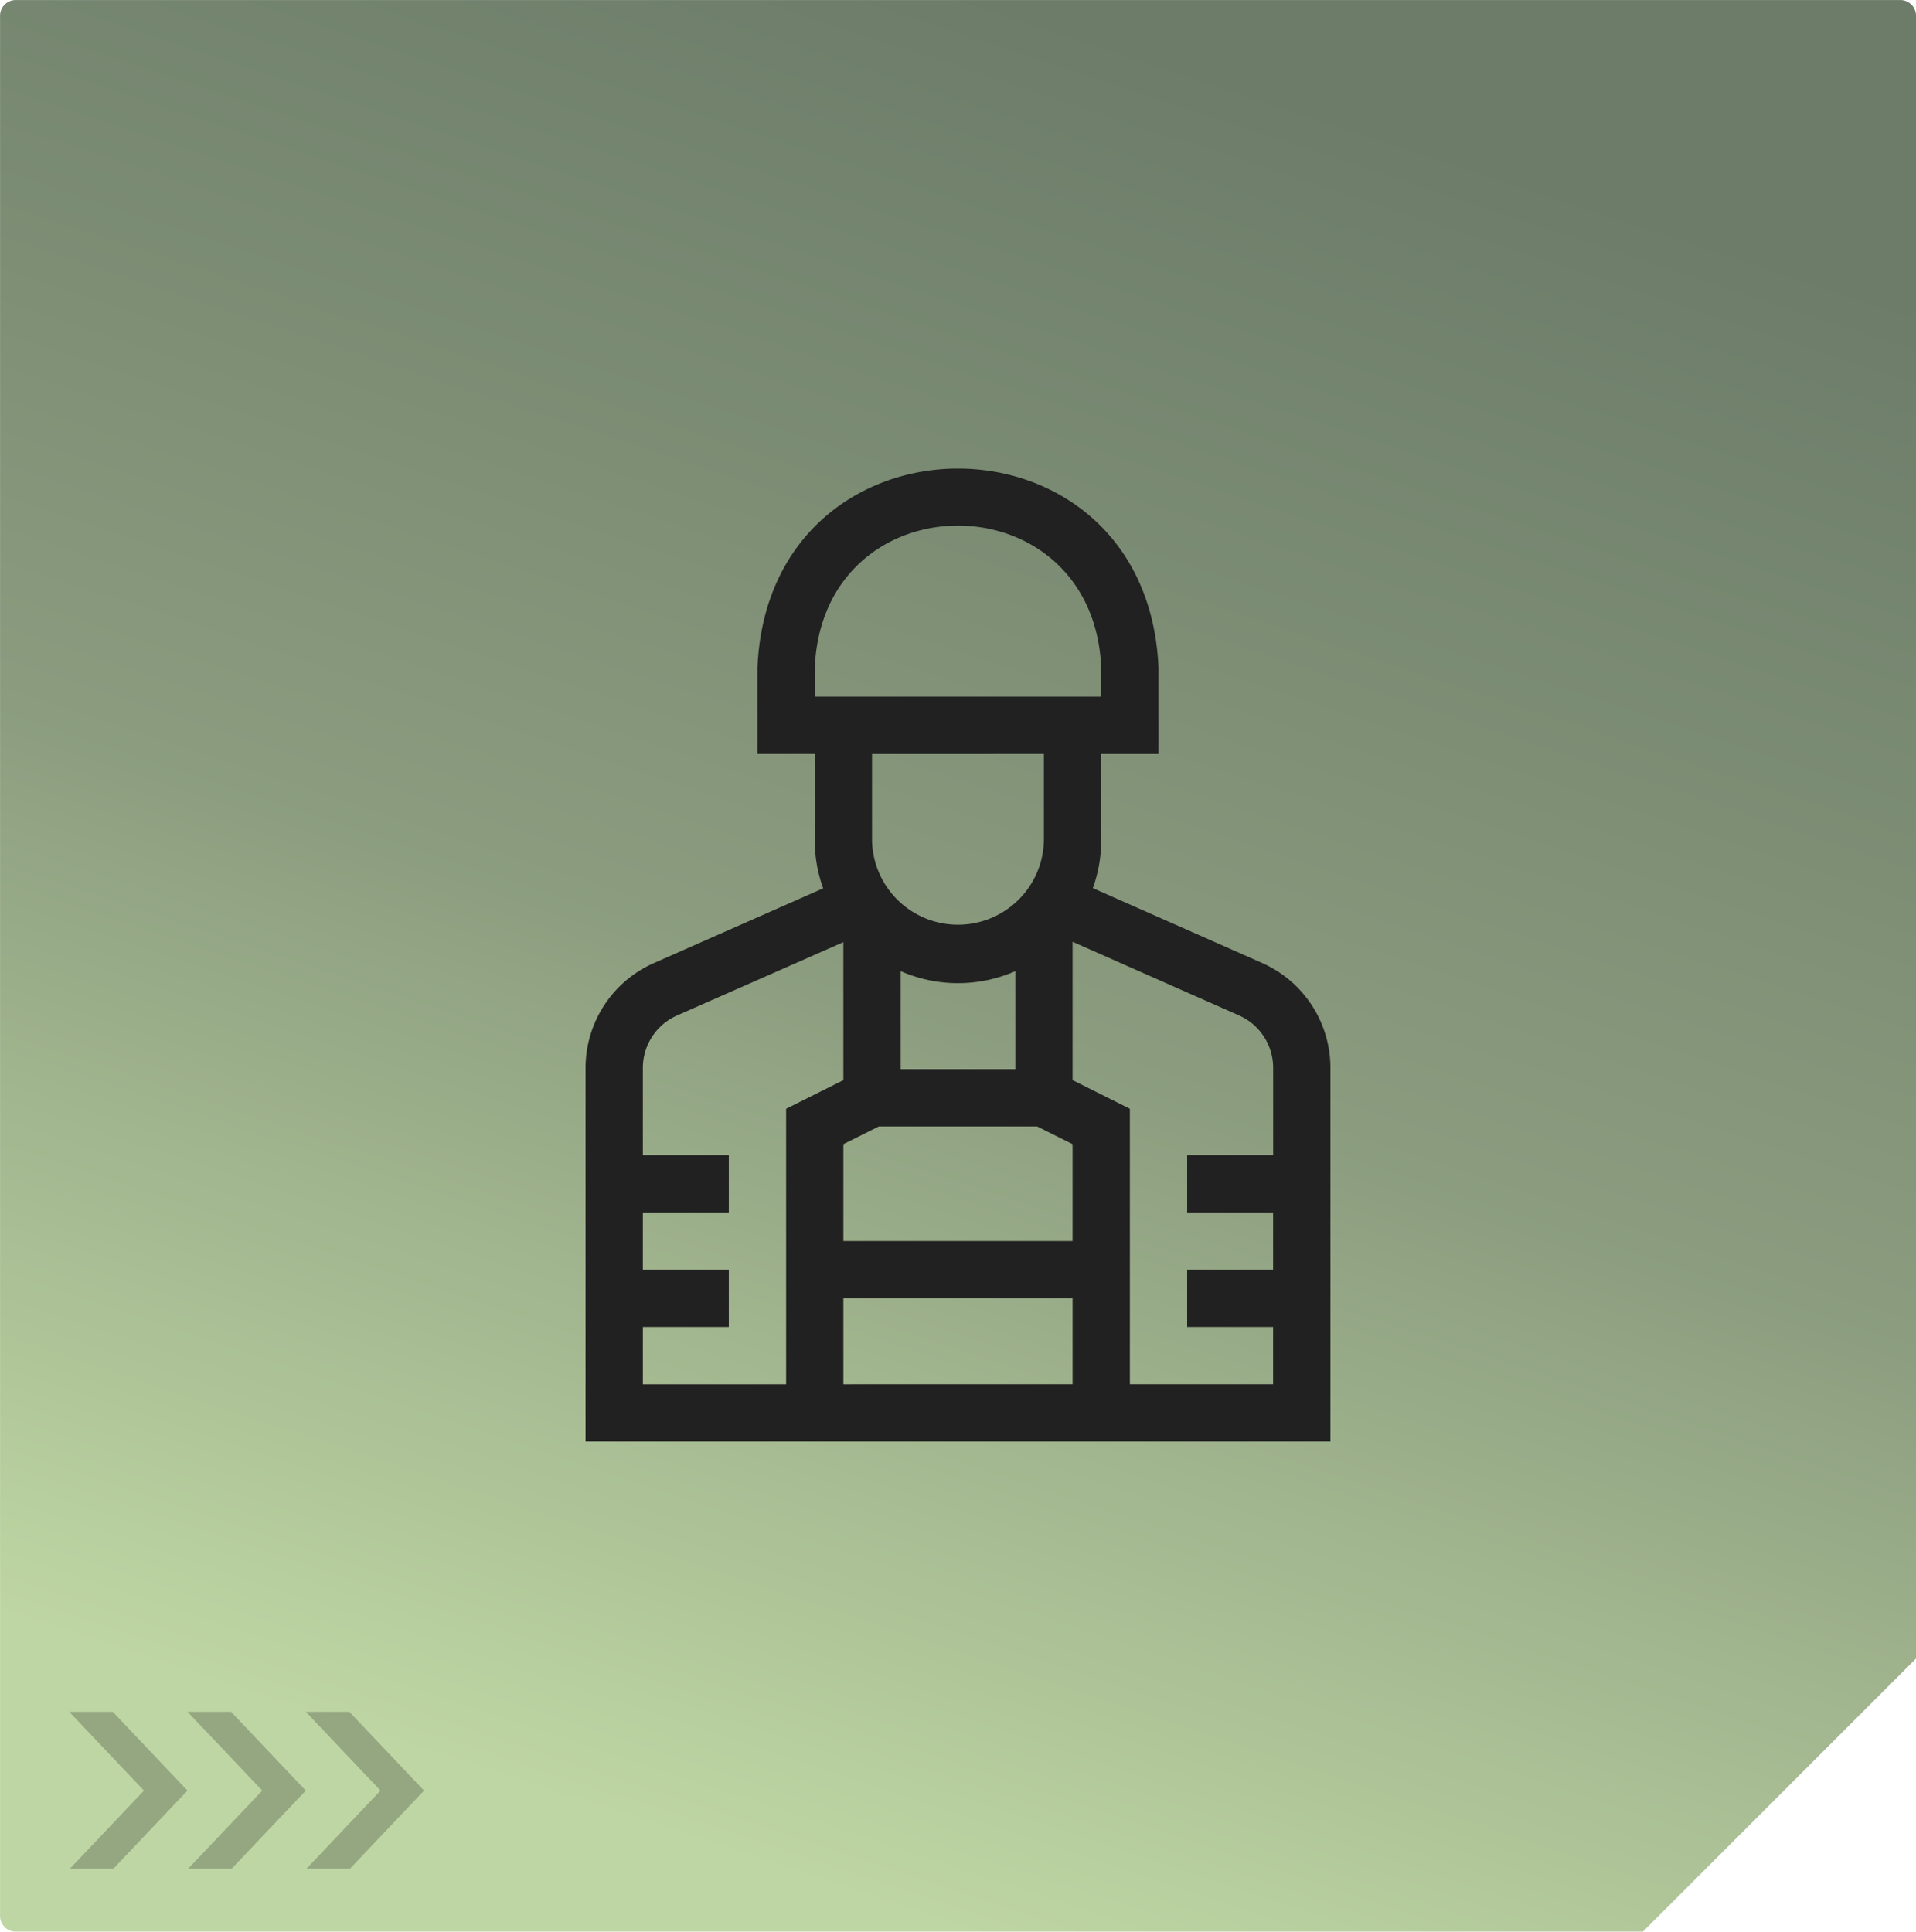
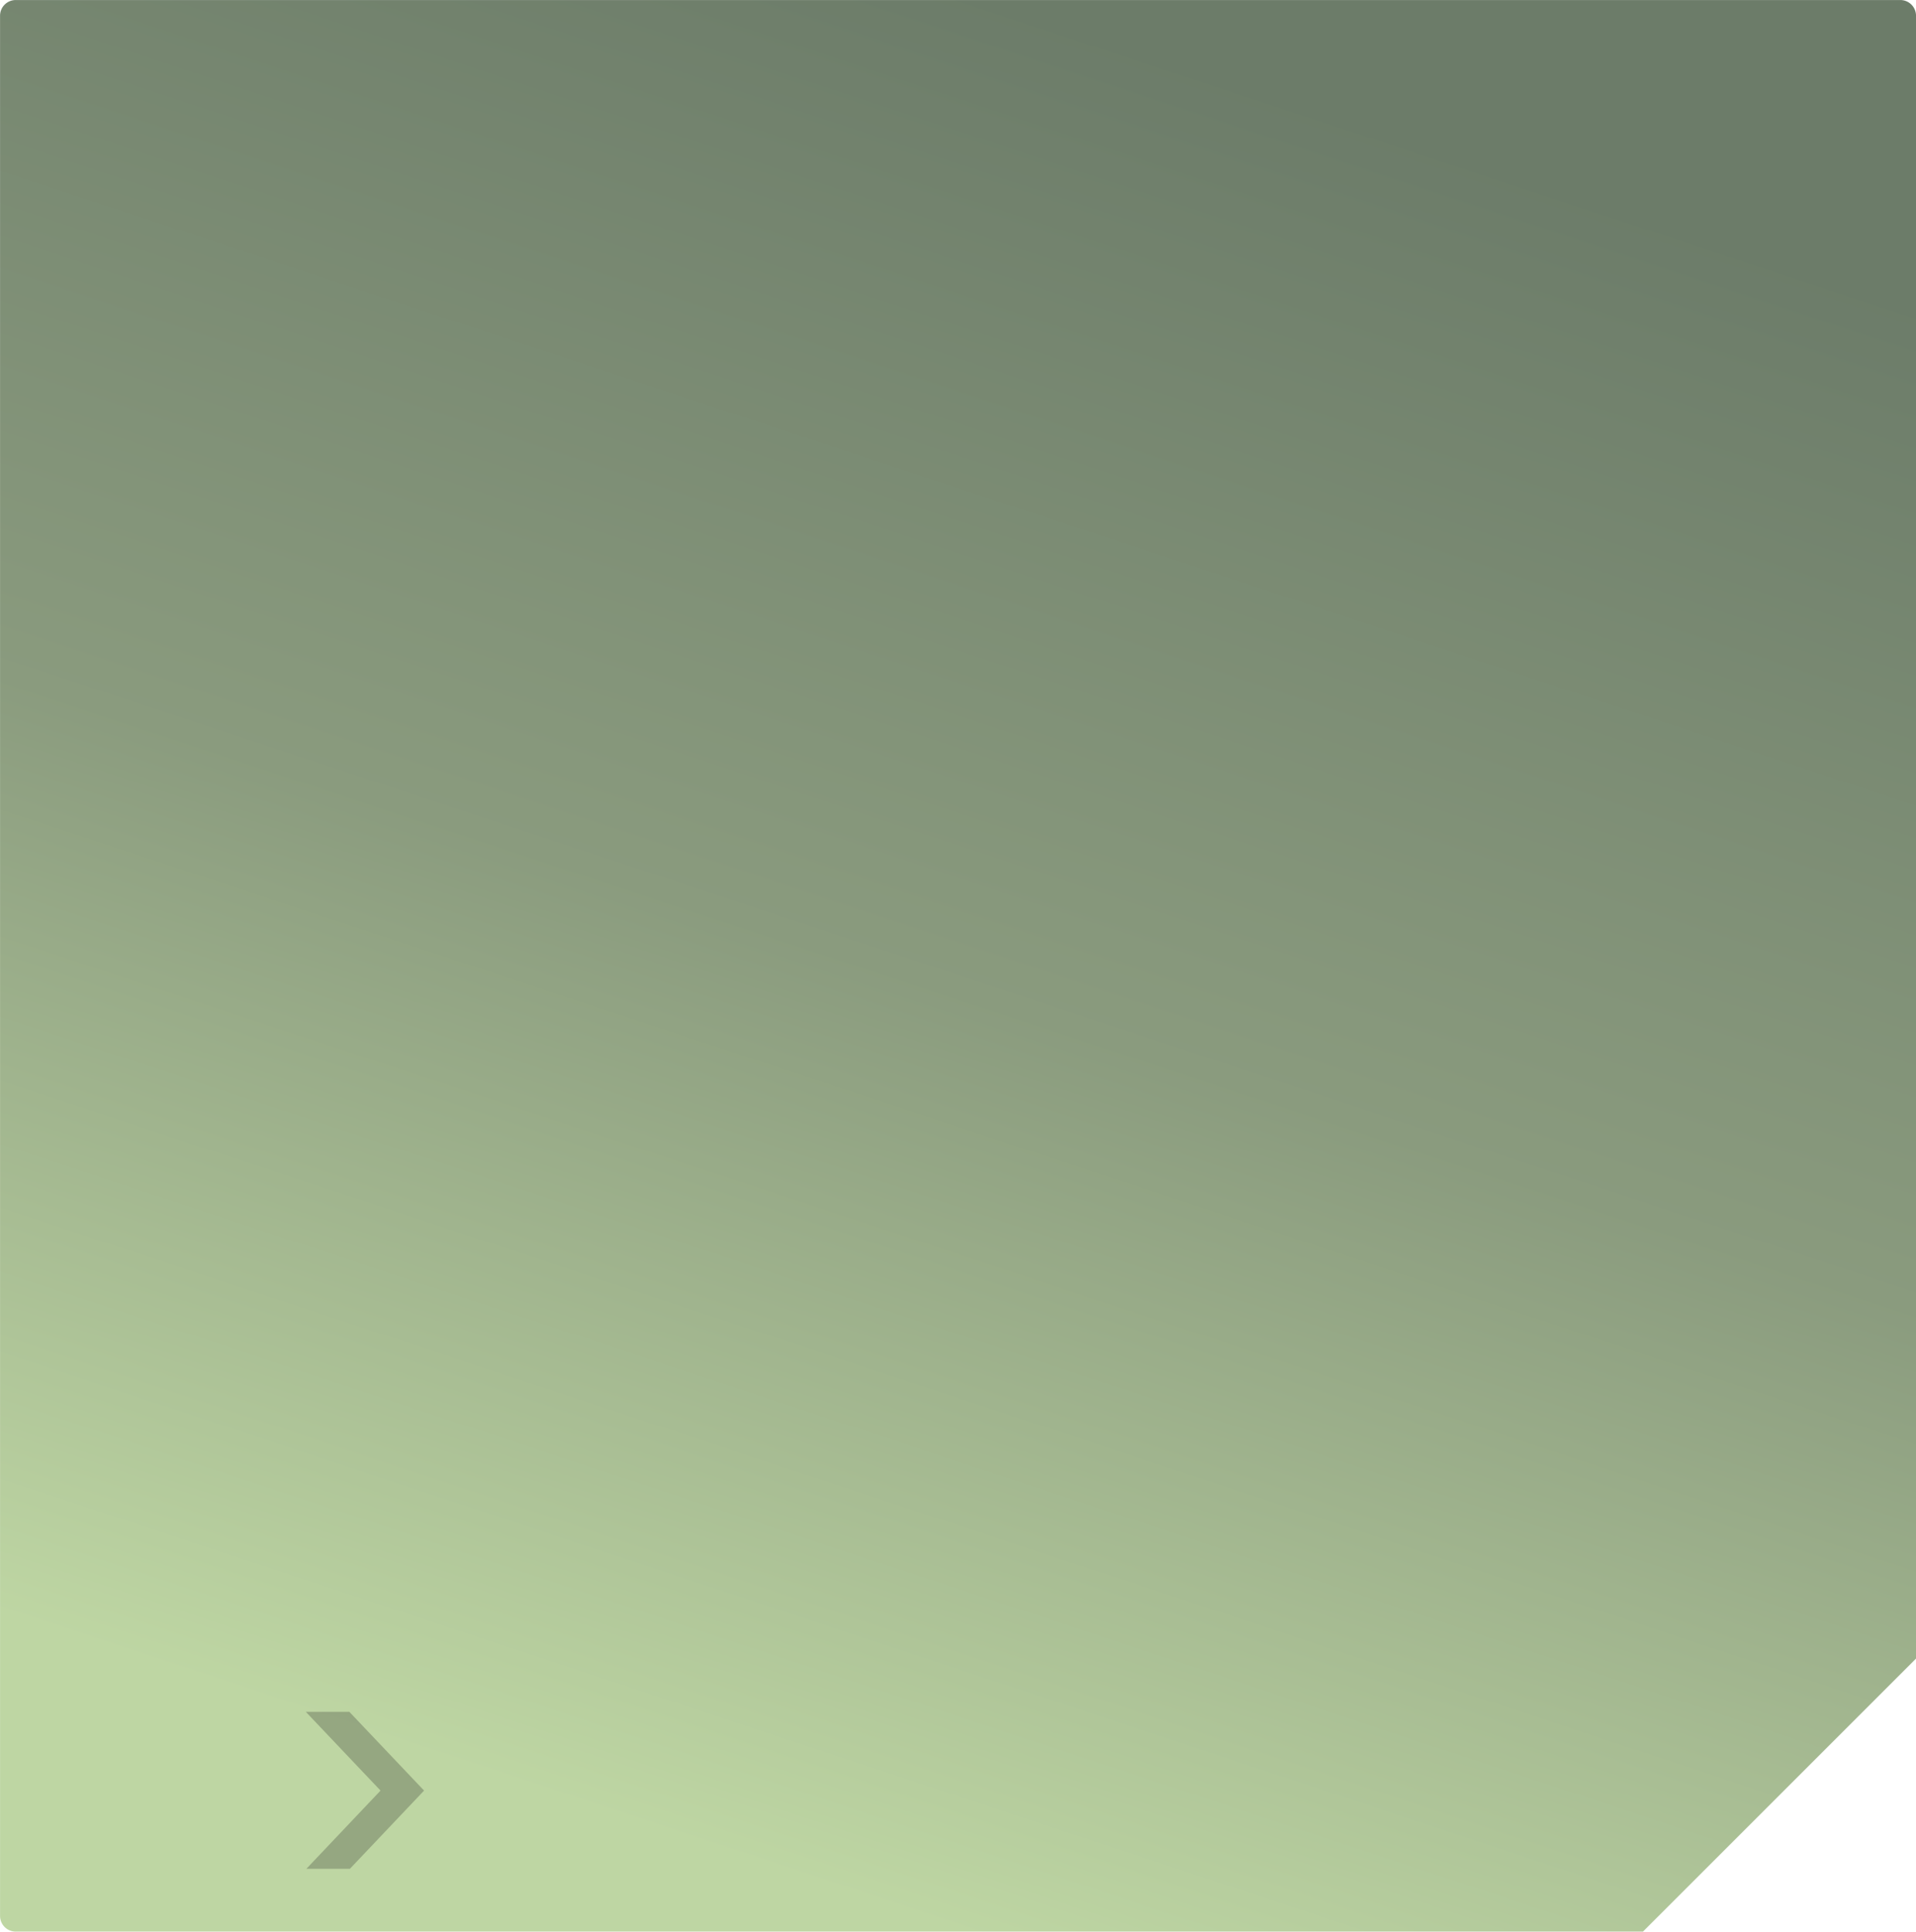
<svg xmlns="http://www.w3.org/2000/svg" width="122.002" height="123.004" viewBox="0 0 122.002 123.004">
  <defs>
    <linearGradient id="linear-gradient" x1="0.801" y1="0.092" x2="0.5" y2="1" gradientUnits="objectBoundingBox">
      <stop offset="0" stop-color="#6c7c69" />
      <stop offset="0.517" stop-color="#8a9b7e" />
      <stop offset="1" stop-color="#bed6a3" />
    </linearGradient>
  </defs>
  <g id="Componente_24_7" data-name="Componente 24 – 7" transform="translate(0)">
    <path id="Subtração_30" data-name="Subtração 30" d="M14608.613,17805h0v0l-103.612,0a1,1,0,0,1-1-1v-121a1,1,0,0,1,1-1h120a1,1,0,0,1,1,1v104.615Z" transform="translate(-14503.998 -17681.998)" fill="url(#linear-gradient)" />
    <g id="Grupo_378" data-name="Grupo 378" transform="translate(-95.997 -21.793)" opacity="0.262">
      <g id="Componente_22_33" data-name="Componente 22 – 33" transform="translate(107.935 140.797) rotate(180)">
-         <path id="Subtração_9" data-name="Subtração 9" d="M7.532,10H4.76L0,4.982,4.724,0H7.494L2.771,4.982,7.531,10Z" fill="#212121" />
-       </g>
+         </g>
      <g id="Componente_22_34" data-name="Componente 22 – 34" transform="translate(115.467 140.797) rotate(180)">
-         <path id="Subtração_9-2" data-name="Subtração 9" d="M7.532,10H4.76L0,4.982,4.724,0H7.494L2.771,4.982,7.531,10Z" fill="#212121" />
-       </g>
+         </g>
      <g id="Componente_22_35" data-name="Componente 22 – 35" transform="translate(122.999 140.797) rotate(180)">
        <path id="Subtração_9-3" data-name="Subtração 9" d="M7.532,10H4.76L0,4.982,4.724,0H7.494L2.771,4.982,7.531,10Z" fill="#212121" />
      </g>
    </g>
-     <path id="_020-soldier" data-name="020-soldier" d="M102.813,31.483l-10.781-4.77a9.076,9.076,0,0,0,.531-3.065V18.176h3.648V12.7c-.7-16.944-24.841-16.931-25.538,0v5.472h3.648v5.472a9.076,9.076,0,0,0,.538,3.084L64.082,31.484a7.3,7.3,0,0,0-4.353,6.676V61.955h47.428v-23.8a7.3,7.3,0,0,0-4.344-6.672ZM79.795,32a9.092,9.092,0,0,0,7.3,0v6.236h-7.3ZM78.4,41.889H88.485l2.255,1.127v6.169H76.146V43.017ZM74.322,12.7C74.825.6,92.066.61,92.564,12.7v1.824H74.322Zm14.593,5.472v5.472a5.473,5.473,0,0,1-10.945,0V18.176ZM63.377,58.307V54.659H68.85V51.01H63.377V47.362H68.85V43.714H63.377V38.161a3.65,3.65,0,0,1,2.176-3.338l10.592-4.67v8.786L72.5,40.762V58.307Zm12.769,0V52.834H90.74v5.472Zm18.242,0V40.762L90.74,38.938V30.13l10.6,4.689a3.651,3.651,0,0,1,2.172,3.336v5.558H98.036v3.648h5.472V51.01H98.036v3.648h5.472v3.648H94.388Z" transform="translate(-22.443 29.842)" fill="#212121" />
  </g>
</svg>